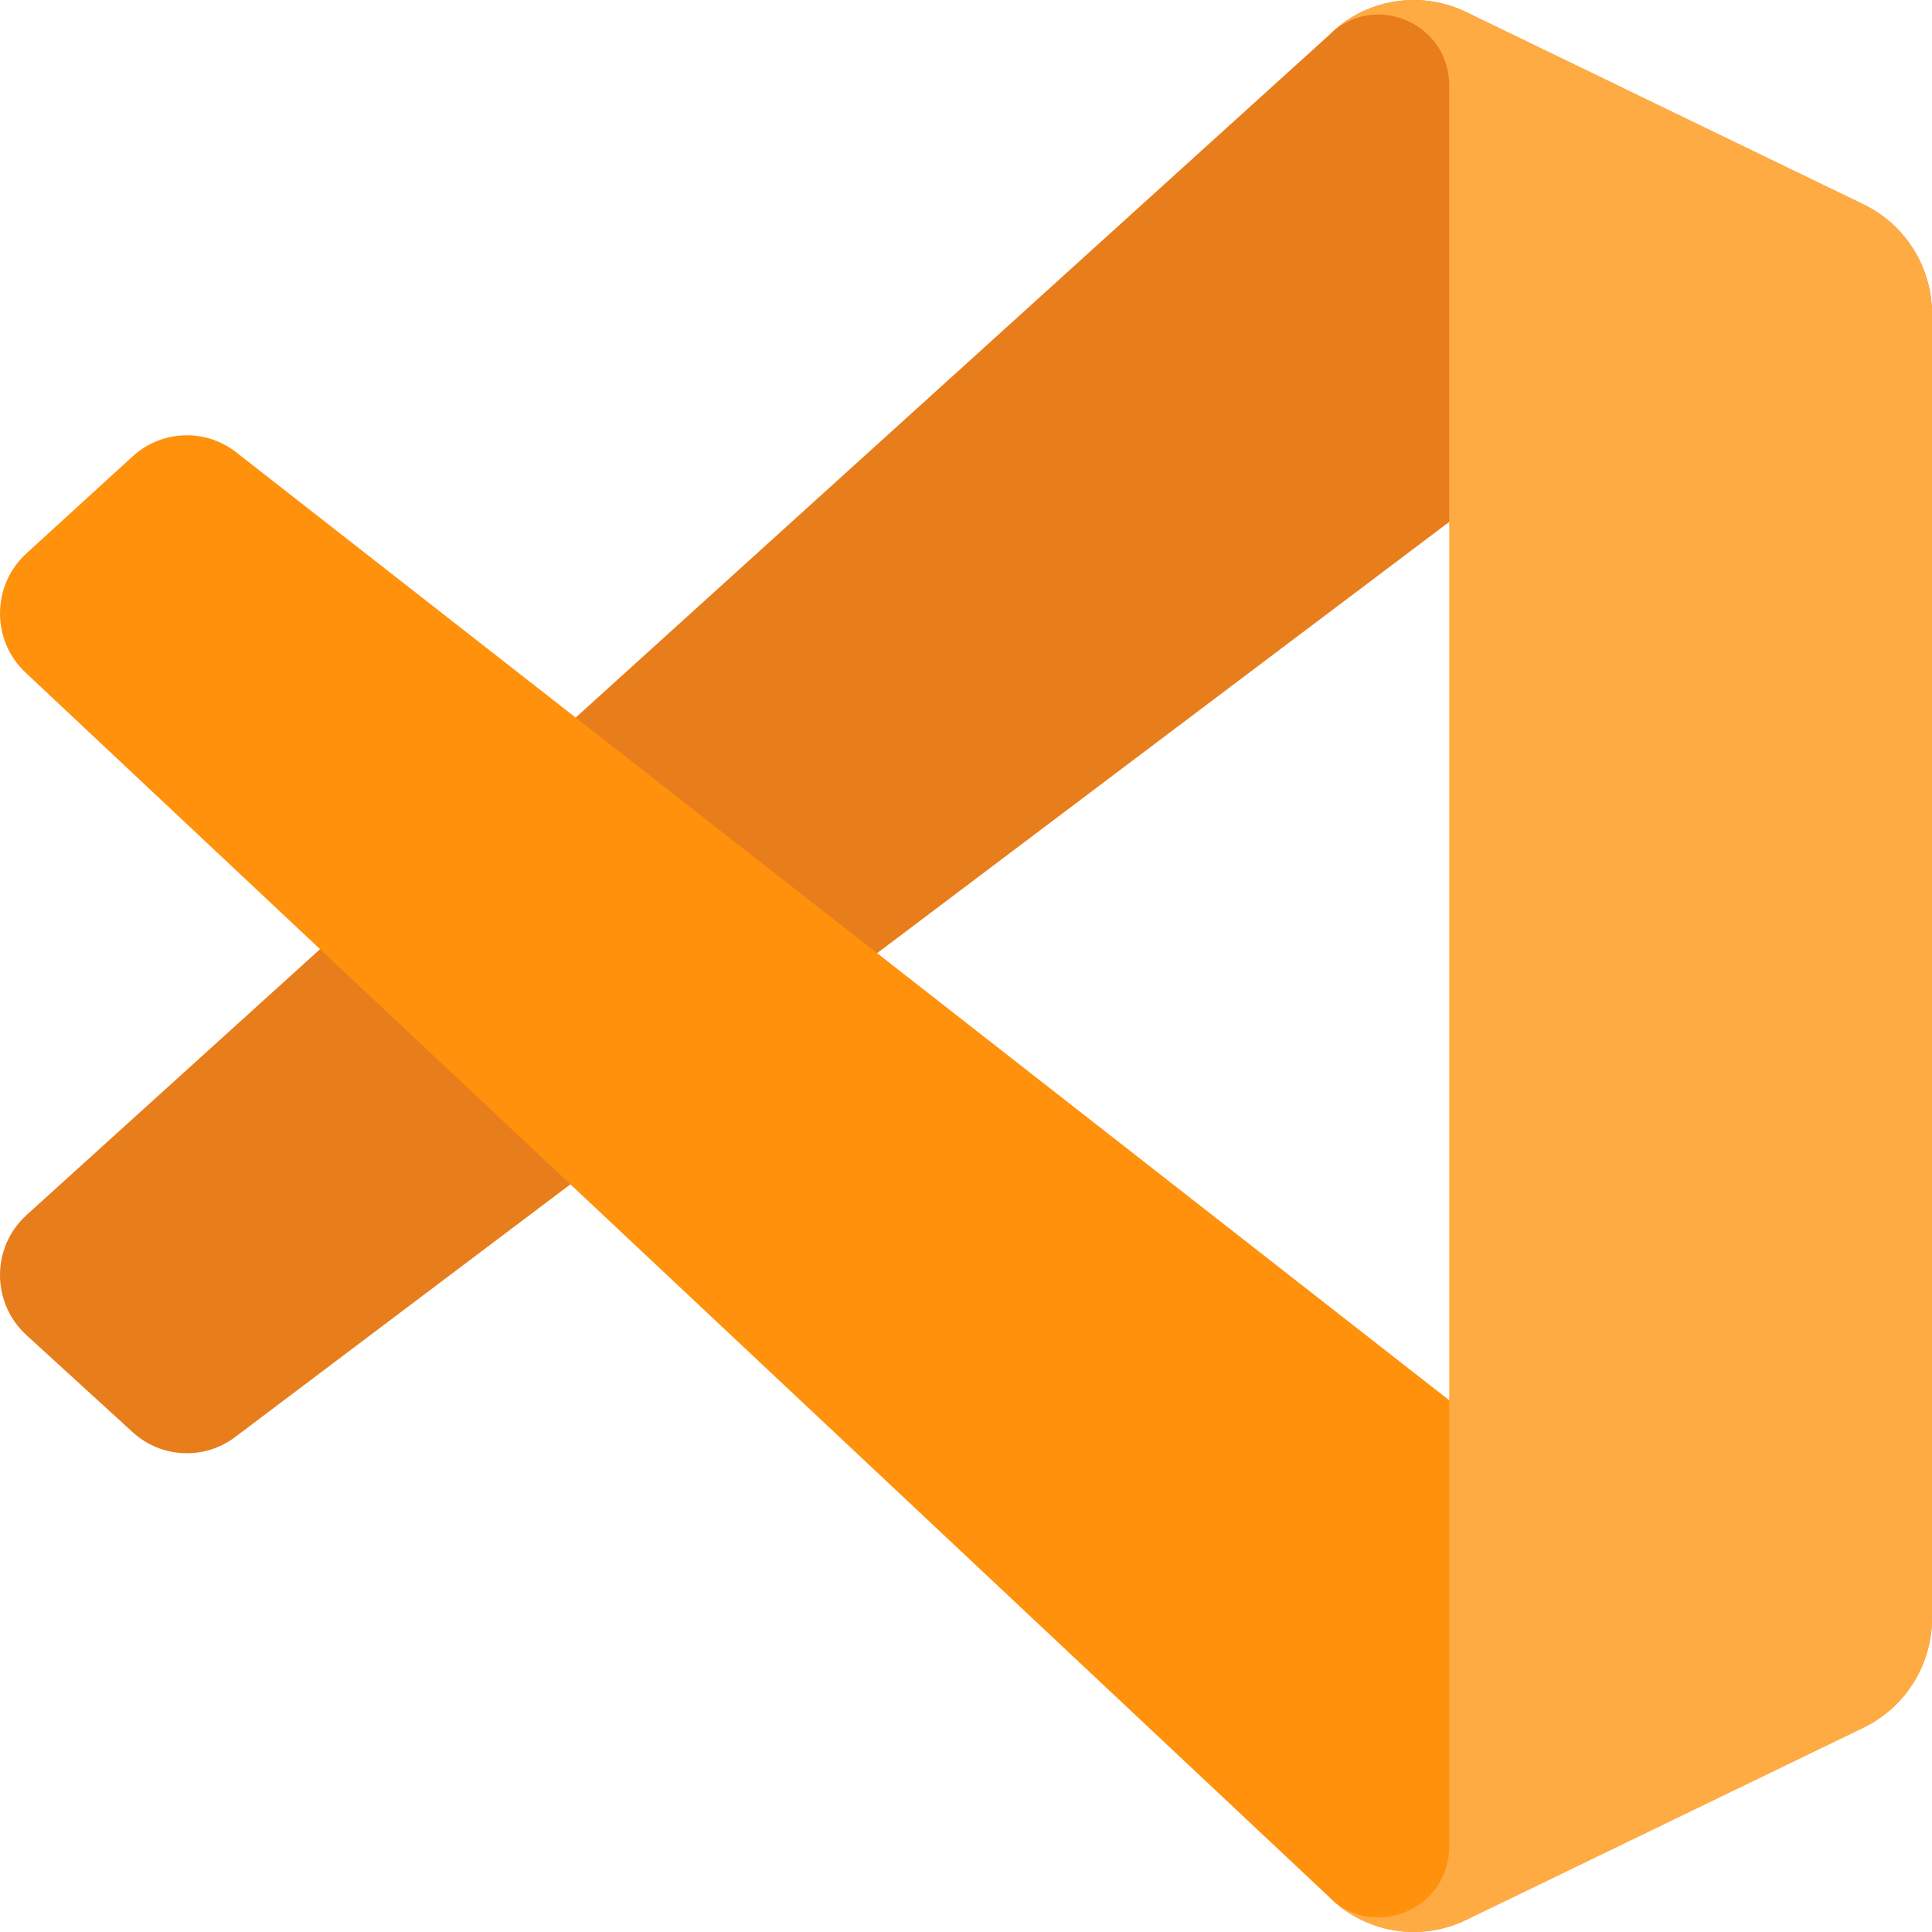
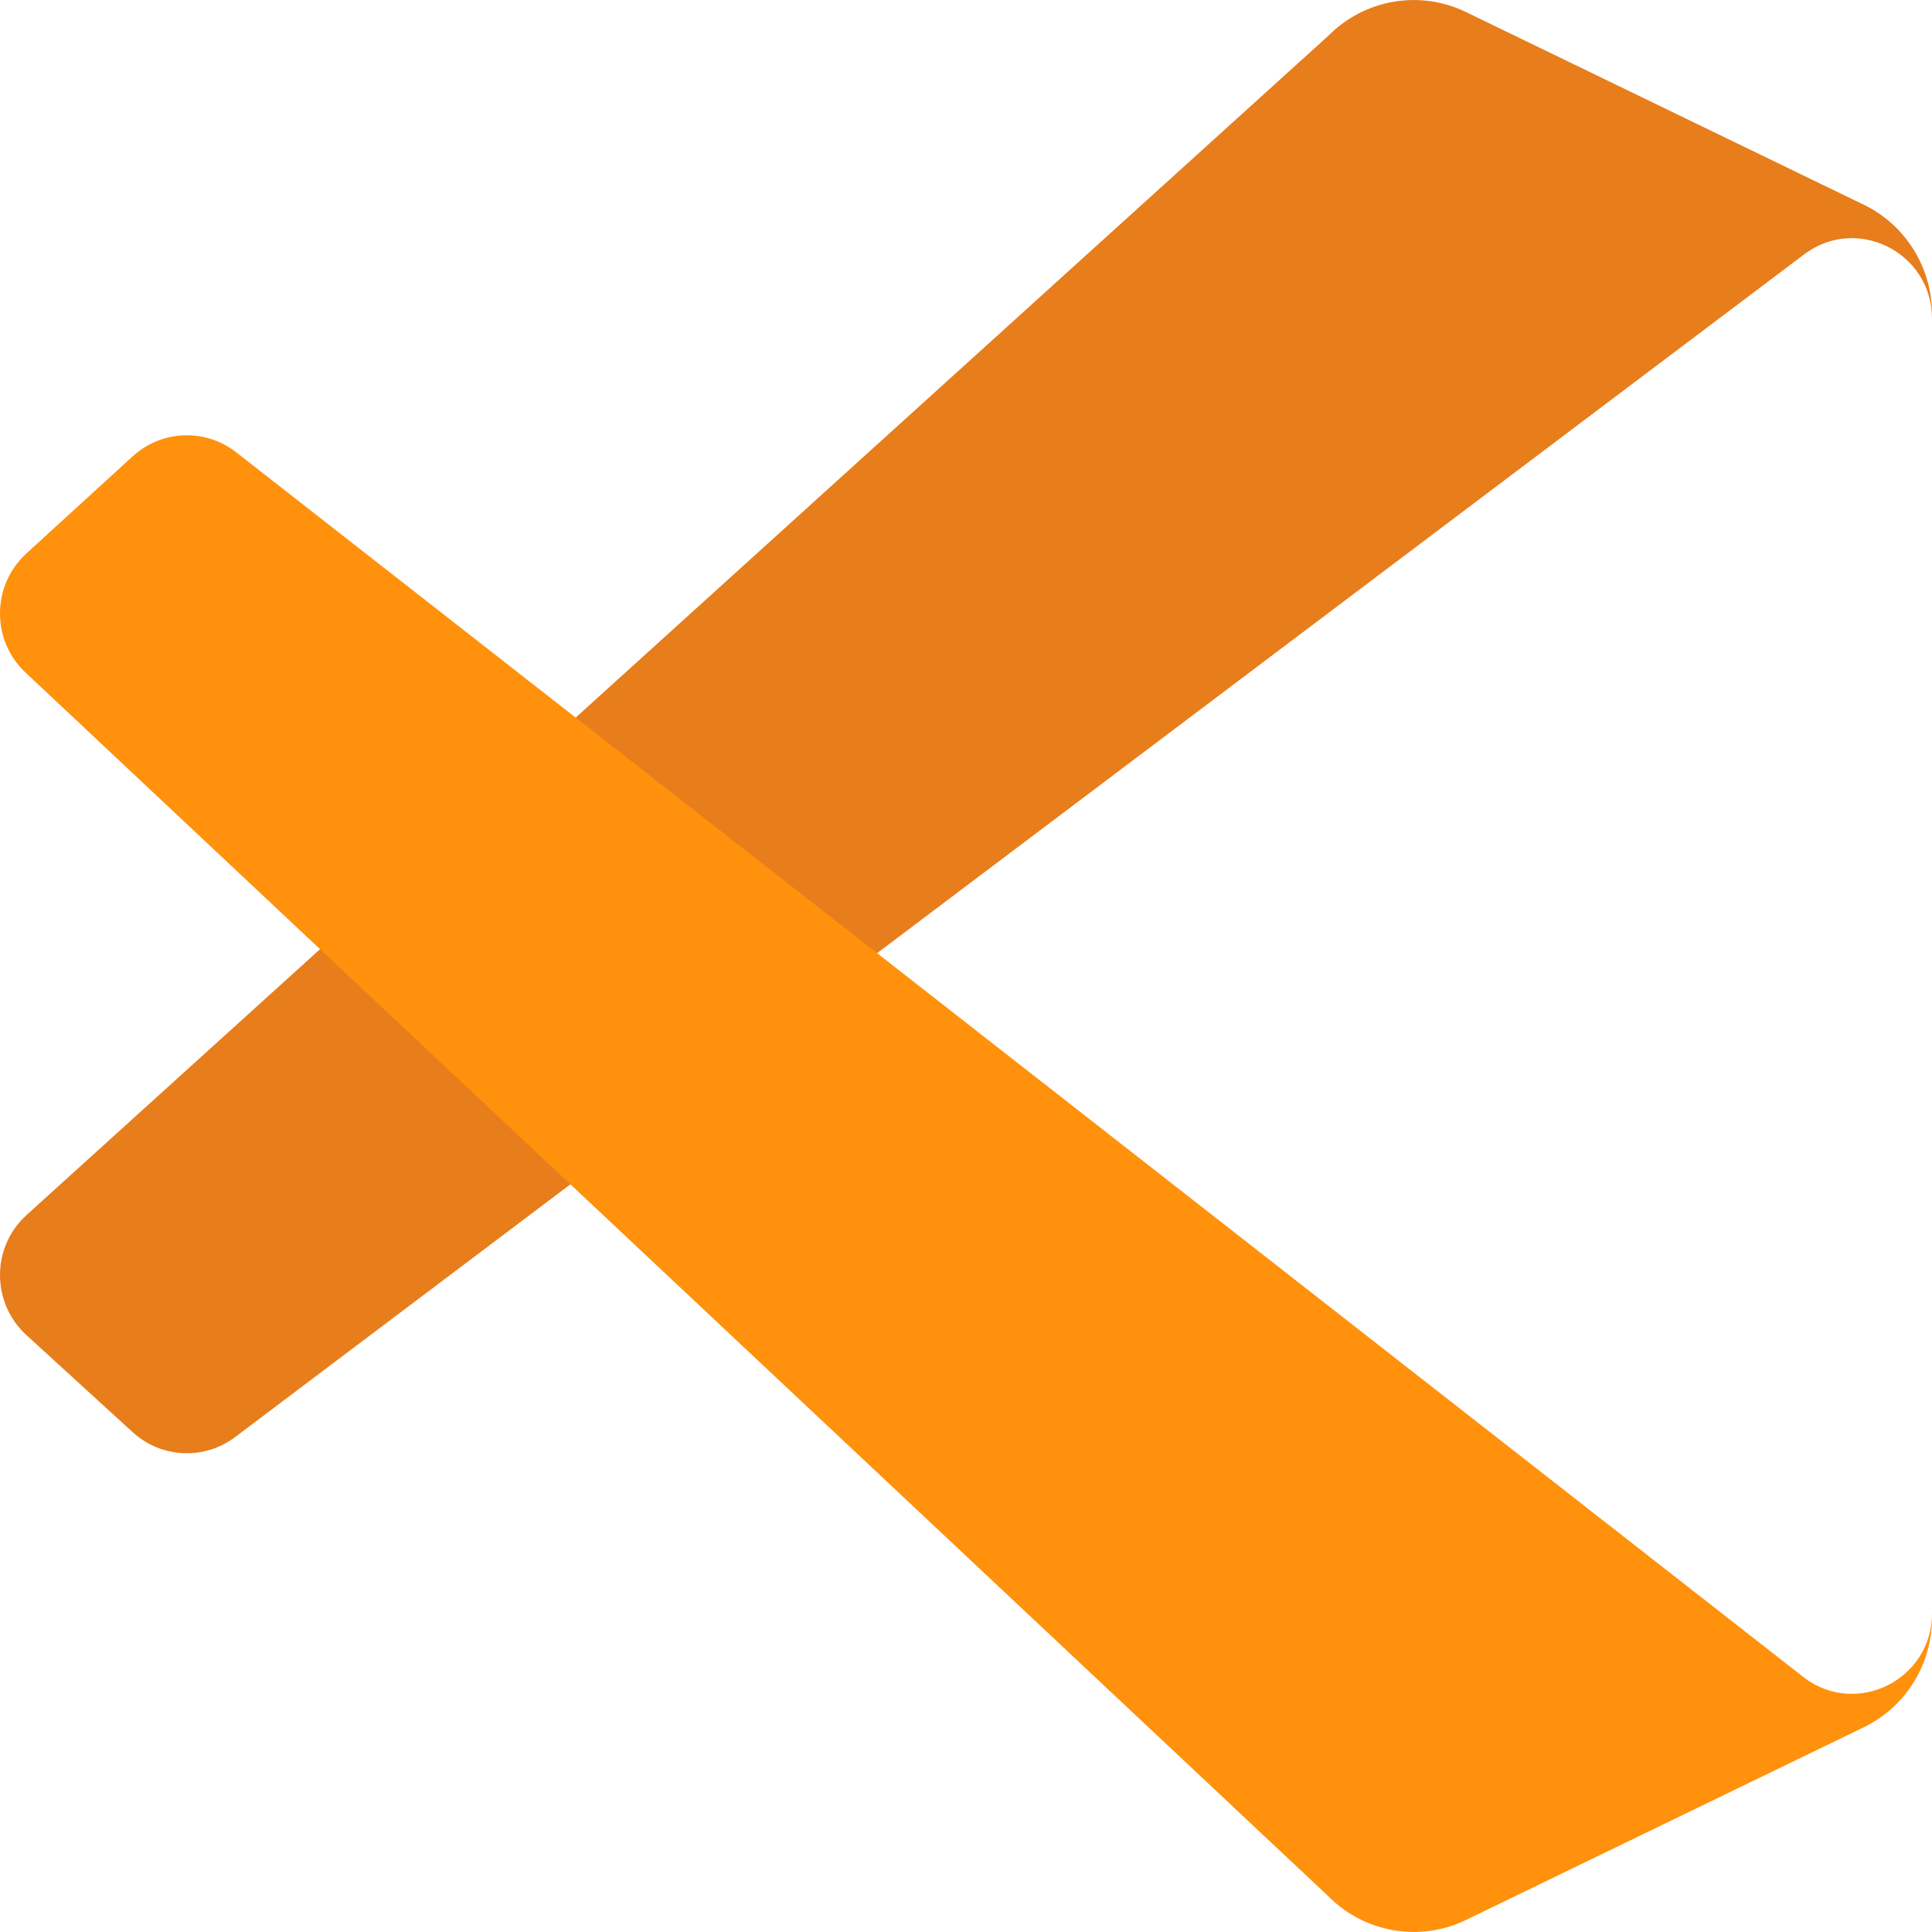
<svg xmlns="http://www.w3.org/2000/svg" width="16" height="16" version="1">
  <path style="fill:#e87d1b" d="M 15.434,1.695 12.139,0.099 C 11.758,-0.085 11.302,-0.007 11.003,0.294 L 0.217,10.065 C -0.073,10.331 -0.072,10.79 0.218,11.056 L 1.099,11.861 C 1.337,12.078 1.694,12.094 1.95,11.899 L 14.938,2.109 C 15.374,1.776 16,2.089 16,2.639 V 2.601 C 16,2.214 15.78,1.862 15.434,1.695 Z" />
  <path style="fill:#ff910c" d="M 15.434,14.305 12.139,15.901 C 11.758,16.085 11.302,16.007 11.003,15.706 L 0.217,5.575 C -0.073,5.309 -0.072,4.85 0.218,4.584 L 1.099,3.779 C 1.337,3.562 1.694,3.546 1.95,3.741 L 14.938,13.891 C 15.374,14.224 16,13.911 16,13.361 V 13.399 C 16,13.786 15.78,14.138 15.434,14.305 Z" />
-   <path style="fill:#ffab44" d="M 12.14,15.901 C 11.758,16.085 11.302,16.007 11.003,15.706 11.372,16.077 12.002,15.815 12.002,15.29 V 0.71 C 12.002,0.185 11.372,-0.077 11.003,0.294 11.302,-0.007 11.758,-0.085 12.14,0.099 L 15.434,1.692 C 15.78,1.86 16,2.212 16,2.598 V 13.402 C 16,13.788 15.78,14.14 15.434,14.308 Z" />
</svg>